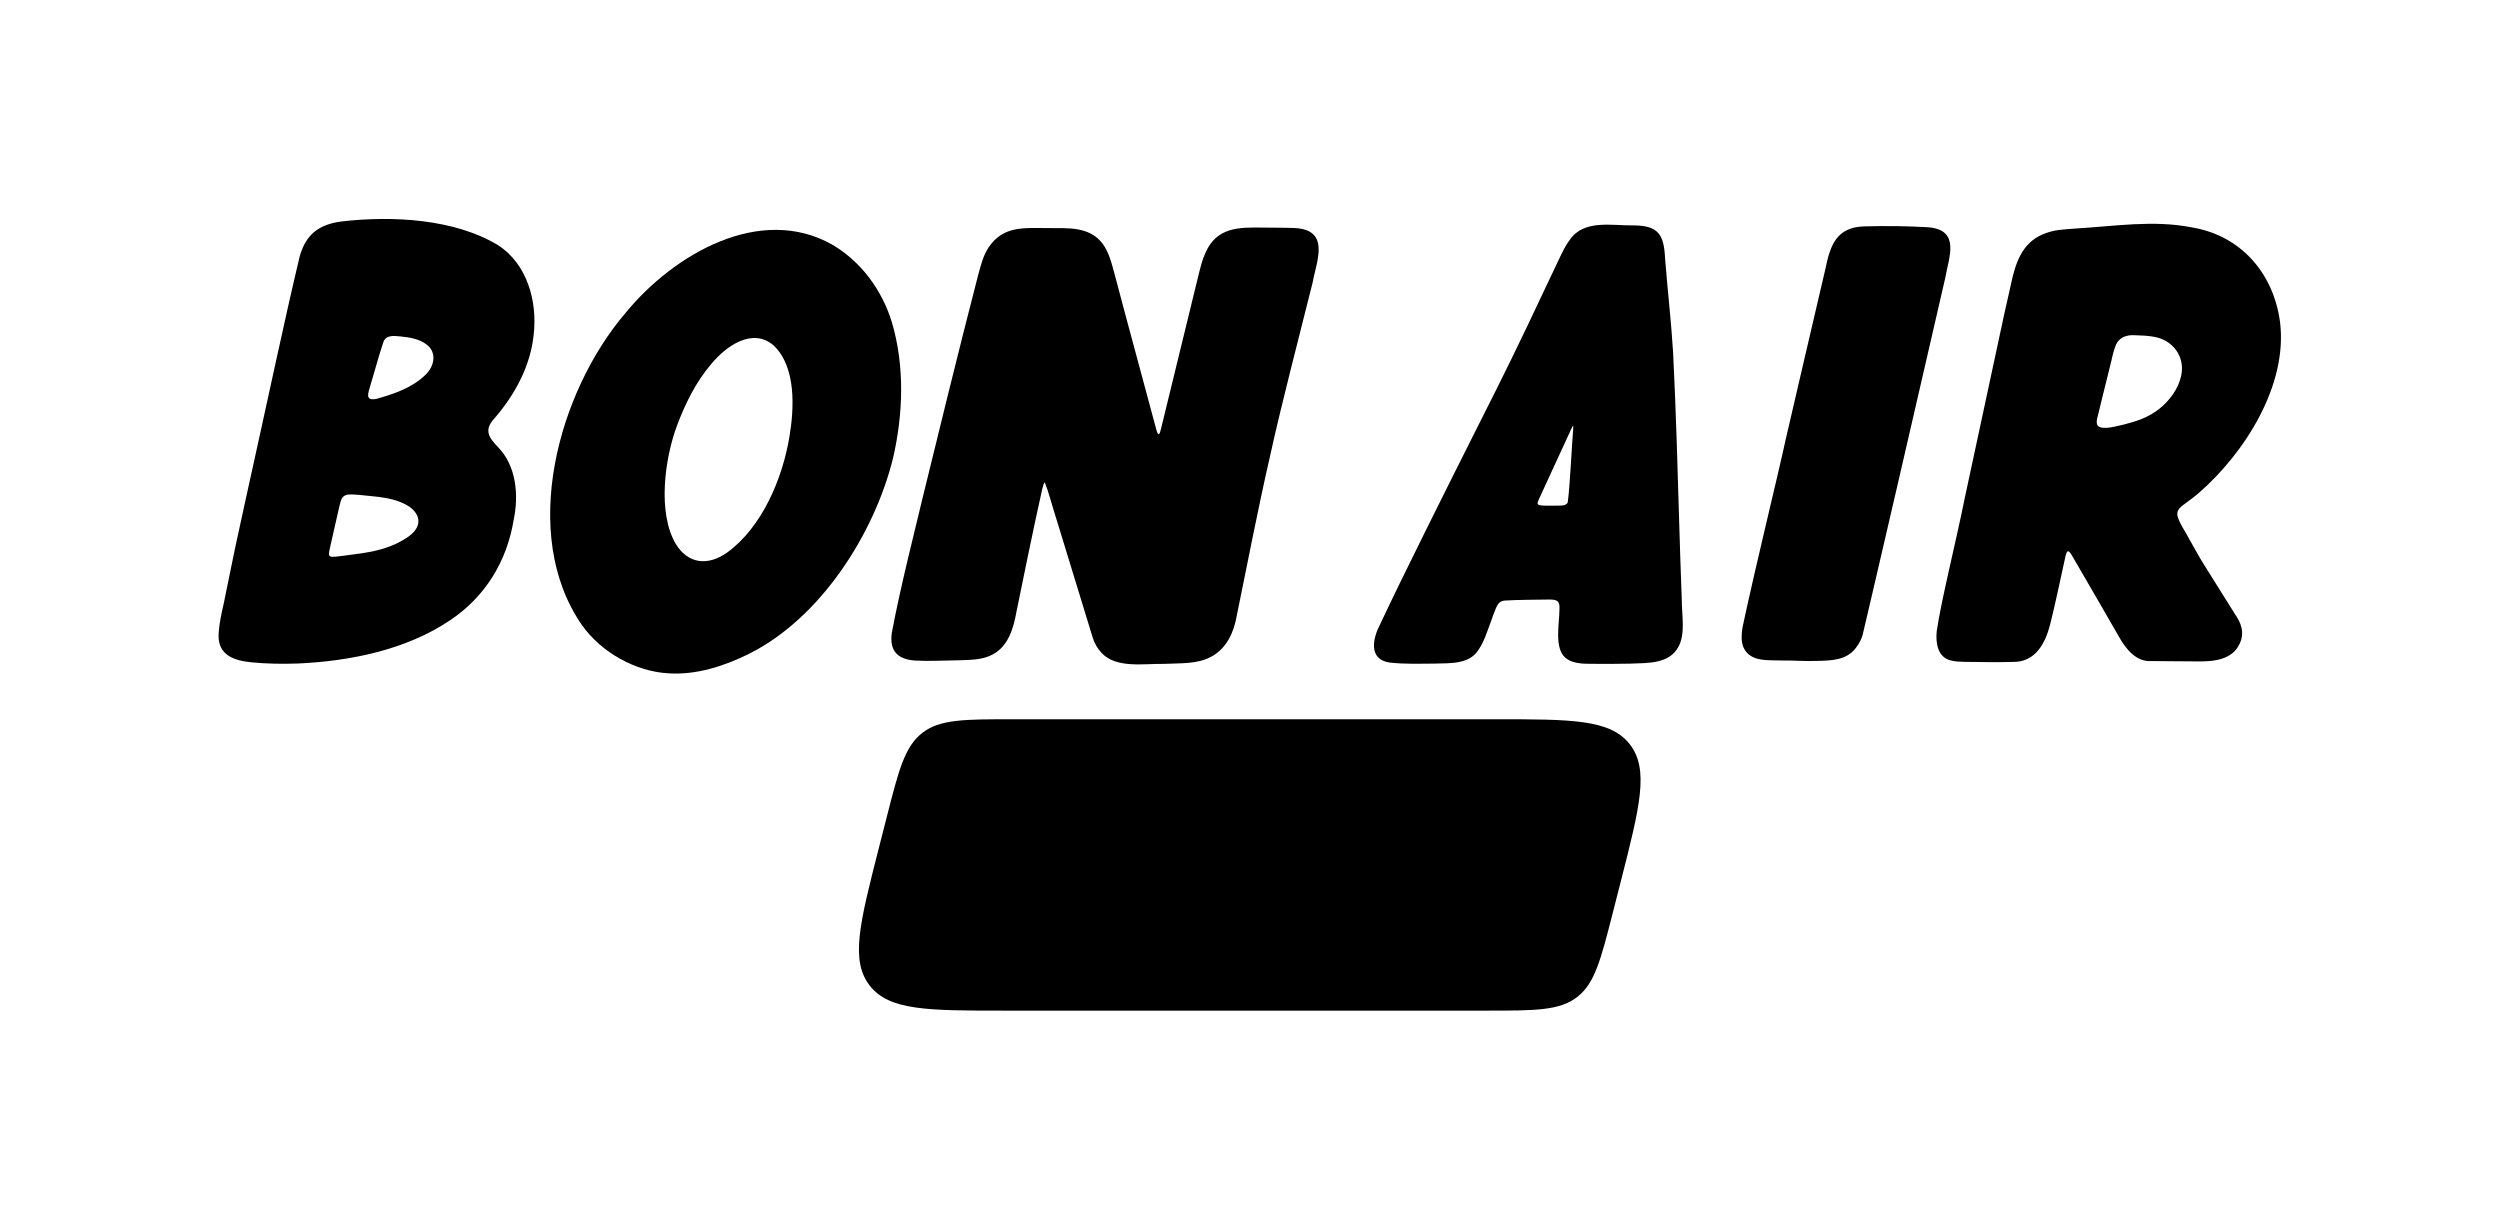
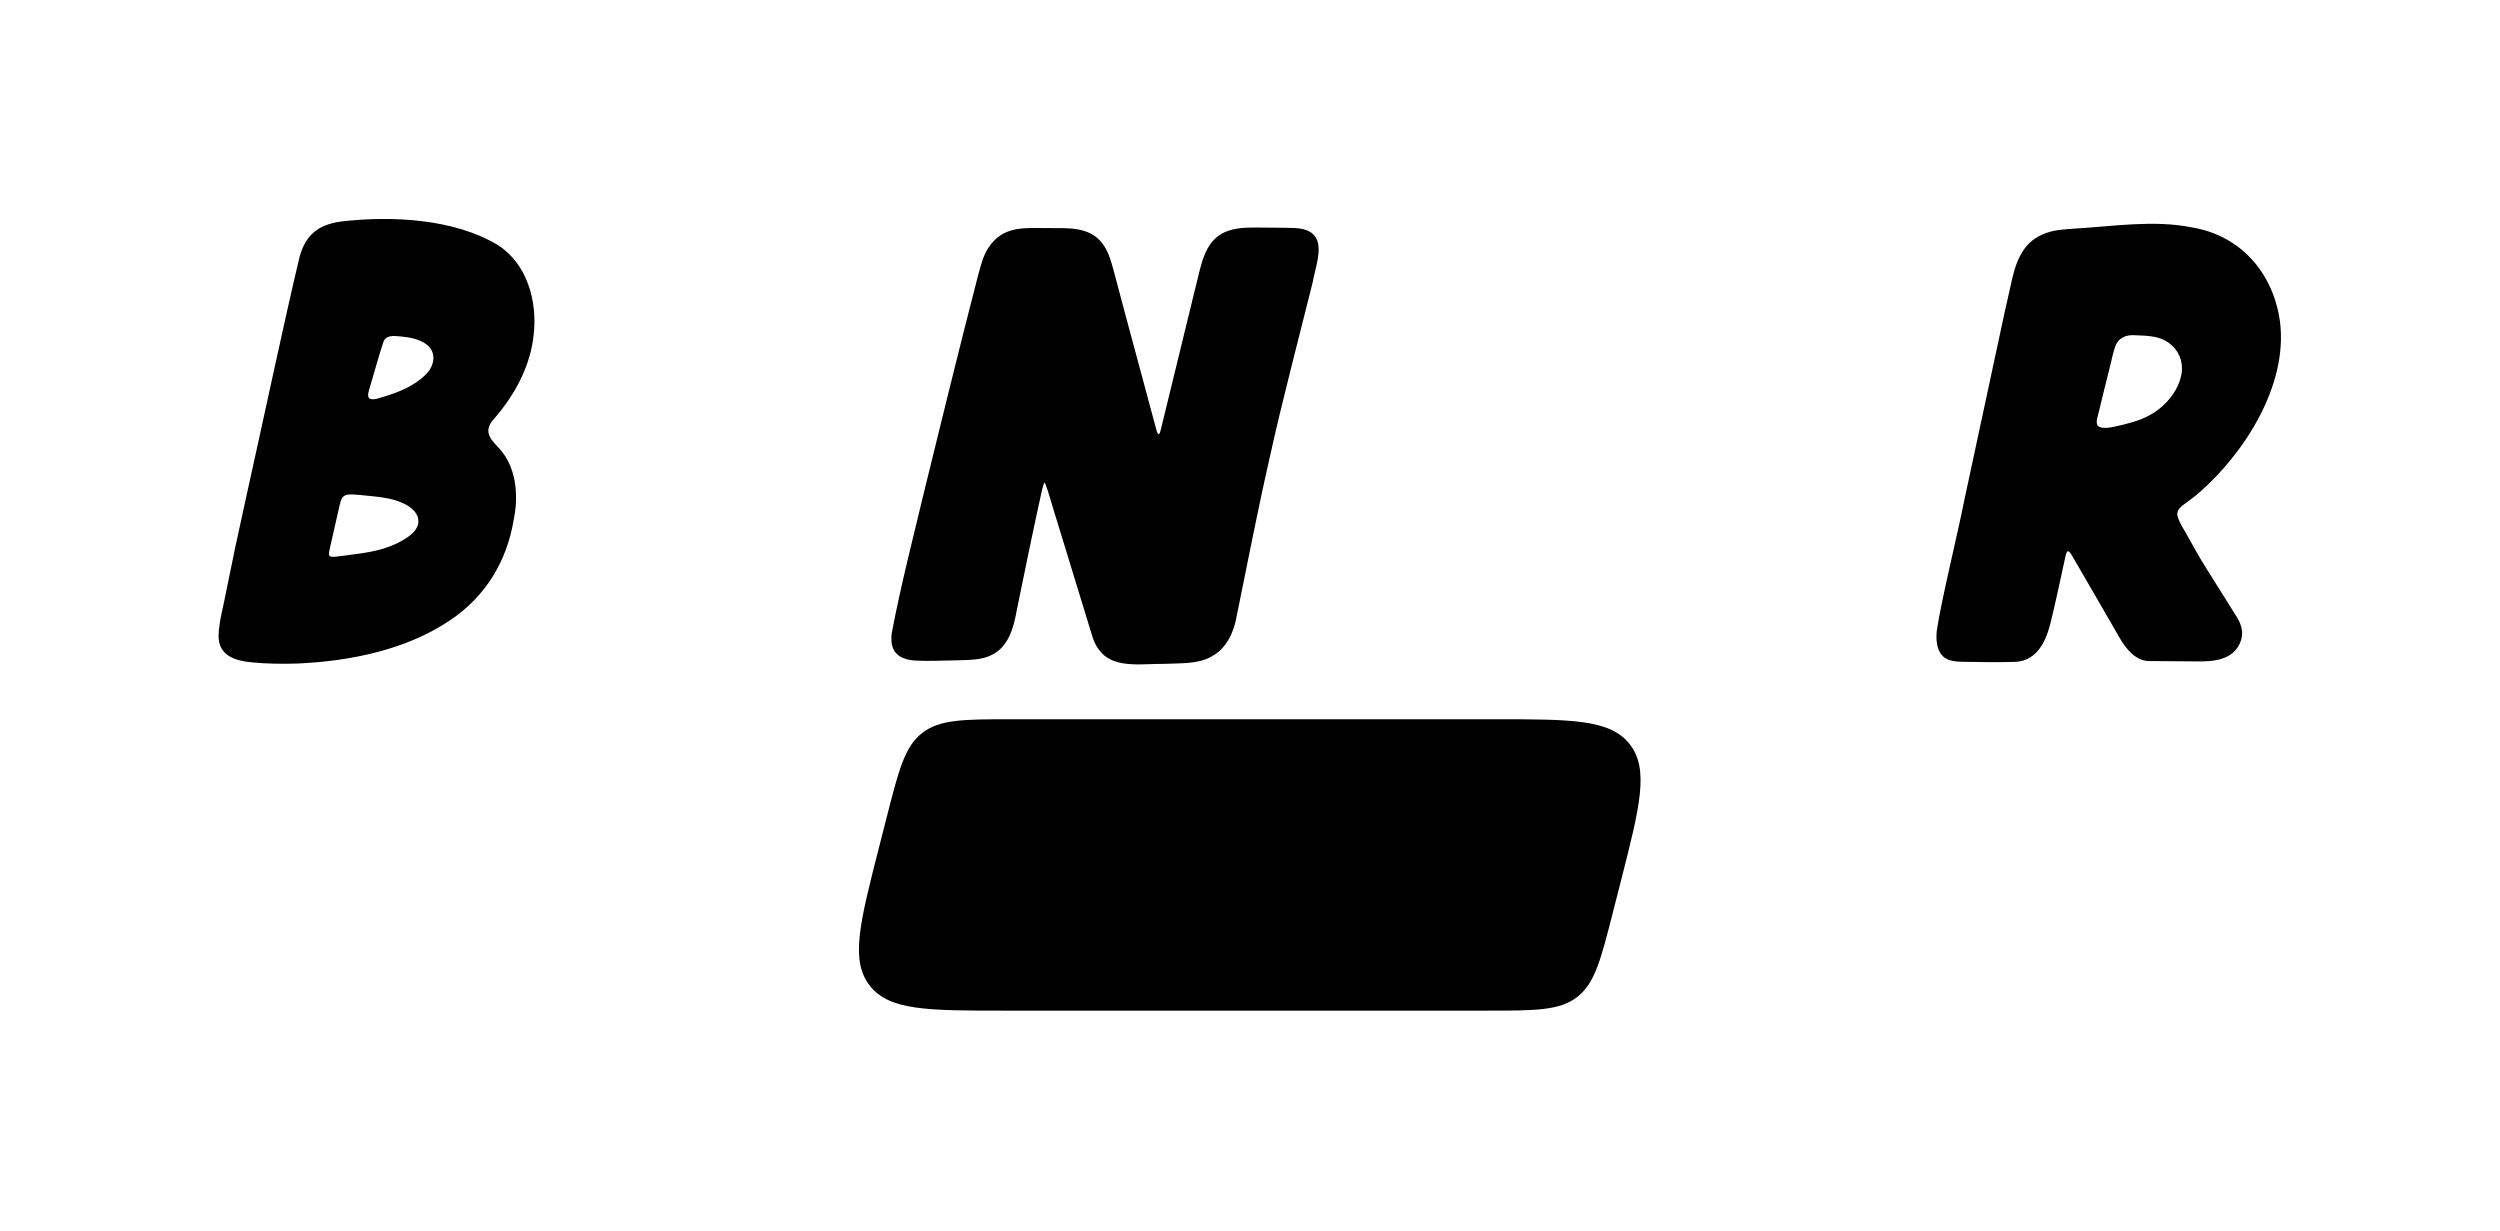
<svg xmlns="http://www.w3.org/2000/svg" width="652" height="321" viewBox="0 0 652 321" fill="none">
  <g filter="url(#filter0_d_2280_6)">
    <path d="M129.883 114.5C127.422 111.971 126.149 110.017 128.961 106.988C134.283 100.854 138.378 93.301 139.189 85.134C140.177 76.477 137.49 66.693 129.842 61.811C118.549 54.969 102.282 54.112 89.044 55.653C83.102 56.444 79.739 59.067 78.14 64.844C74.046 82.015 70.038 101.246 63.7 129.829C62.046 137.247 60.656 143.853 59.082 151.694C58.406 155.538 57.144 159.636 57.001 163.56C56.915 168.826 61.106 170.19 65.676 170.638C69.531 171.016 73.664 171.071 77.641 170.939C91.381 170.329 106.04 167.345 117.443 159.618C126.624 153.456 132.21 144.231 133.975 133.433C135.323 126.994 134.651 119.423 129.918 114.538L129.883 114.5ZM86.056 142.961C85.563 142.652 85.858 141.684 86.215 140.05C86.517 138.718 86.905 137.007 87.297 135.279C87.72 133.406 88.15 131.515 88.479 130.068C88.919 128.309 89.086 127.143 90.733 126.879C92.65 126.748 94.817 127.122 96.797 127.275C99.74 127.553 102.528 127.952 105 129.086C109.195 130.866 110.884 134.606 106.734 137.68C102.434 140.803 97.664 141.795 92.373 142.458C90.823 142.656 89.093 142.916 87.574 143.075C86.853 143.141 86.357 143.134 86.087 142.975L86.059 142.957L86.056 142.961ZM110.95 95.653C107.51 99.026 102.909 100.559 98.395 101.867C95.018 102.648 96.031 100.403 96.623 98.322C97.618 95.098 98.856 90.397 99.987 87.118C100.635 85.203 102.698 85.488 104.324 85.623C106.786 85.866 109.261 86.254 111.189 87.694C113.969 89.686 113.37 93.35 111.008 95.591L110.953 95.65L110.95 95.653Z" fill="#F5EDD2" style="fill:#F5EDD2;fill:color(display-p3 0.961 0.929 0.824);fill-opacity:1;" />
-     <path d="M195.431 168.365C213.994 159.053 227.942 137.257 232.866 117.536C235.563 105.975 236.004 93.325 232.568 81.834C230.019 73.57 224.645 66.197 217.139 61.749C198.268 51.014 175.669 64.216 163.149 79.499C145.481 100.16 135.398 137.243 151.732 160.86C156.763 168.022 165.756 173.063 174.452 173.503C181.625 173.958 188.934 171.602 195.359 168.403L195.431 168.368V168.365ZM189.558 142.045C184.656 145.497 179.524 145.004 176.317 139.873C171.377 131.72 173.367 117.335 176.608 108.758C178.73 103.13 181.514 97.489 185.436 92.899C189.288 88.194 196.281 83.135 201.859 88.073C207.65 93.714 207.14 104.327 205.888 111.752C204.11 122.64 198.743 135.415 189.627 142.003L189.562 142.048L189.558 142.045Z" fill="#F5EDD2" style="fill:#F5EDD2;fill:color(display-p3 0.961 0.929 0.824);fill-opacity:1;" />
    <path d="M342.345 71.532C342.948 68.01 344.99 62.844 343.156 59.825C341.523 57.258 338.133 57.348 335.411 57.303C333.435 57.272 331.656 57.261 329.454 57.248C322.957 57.147 317.233 57.144 314.314 63.979C313.537 65.762 313.166 67.24 312.791 68.732C309.883 80.65 304.834 101.356 302.855 109.461C302.137 112.795 301.714 110.401 301.232 108.68C299.044 100.569 295.875 88.824 293.535 80.102C292.592 76.604 291.68 73.076 290.772 69.703C289.94 66.754 289.316 63.705 287.398 61.234C283.959 56.946 278.547 57.407 273.343 57.38C267.095 57.38 261.676 56.693 257.824 62.424C256.413 64.575 255.886 66.792 255.095 69.662C249.77 90.233 244.697 111.116 240.568 127.94C238.824 135.368 234.917 150.506 232.583 162.944C231.921 167.698 234.157 169.814 238.533 170.161C242.35 170.383 245.911 170.137 249.881 170.098C253.112 169.998 256.392 170.008 258.968 168.534C262.948 166.421 264.335 161.695 265.056 157.622C266.578 150.131 269.508 135.753 271.727 125.834C272.056 124.439 272.306 123.603 272.511 123.773C273.474 126.143 274.279 129.449 275.933 134.636C279.32 145.659 283.203 158.475 284.978 164.19C285.443 165.637 286.143 166.941 287.332 168.218C291.184 172.284 298.375 170.935 303.496 171.035C307.691 170.806 312.251 171.195 315.94 169.13C319.934 166.99 321.844 162.677 322.548 158.458C325.384 144.594 328.088 130.556 331.243 116.771C334.357 102.626 338.528 86.878 342.324 71.618L342.345 71.532Z" fill="#F5EDD2" style="fill:#F5EDD2;fill:color(display-p3 0.961 0.929 0.824);fill-opacity:1;" />
-     <path d="M362.429 170.692C366.385 171.132 370.351 170.983 374.328 170.955C378.412 170.844 383.214 171.136 385.596 167.371C387.063 165.196 387.735 162.92 388.696 160.352C389.223 158.916 389.739 157.389 390.183 156.387C390.724 155.162 391.258 154.669 392.371 154.524C395.855 154.302 400.553 154.308 404.149 154.249C406.166 154.263 406.842 154.683 406.704 156.782C406.704 160.557 405.255 166.965 408.326 169.491C410.601 171.33 413.912 170.948 416.741 171.025C419.619 171.018 422.642 171.046 425.228 170.969C429.795 170.785 435.415 171.084 437.783 166.483C439.596 163.062 438.598 158.295 438.605 154.267C438.341 147.578 438.102 139.67 437.894 132.821C437.523 120.369 437.103 104.989 436.344 89.768C435.9 82.291 434.864 73.187 434.246 65.179C433.948 58.993 432.433 56.668 425.884 56.679C420.316 56.751 413.059 55.079 409.384 60.46C408.202 62.022 407.394 63.809 406.478 65.72C405.435 67.92 403.778 71.414 402.616 73.86C396.951 85.983 391.525 97.036 386.088 107.74C377.185 125.442 365.556 148.691 359.884 160.821C358.026 164.37 356.829 169.828 362.353 170.681L362.425 170.695L362.429 170.692ZM401.267 129.543C400.713 129.276 401.125 128.596 401.694 127.333C402.009 126.646 402.321 125.966 402.651 125.258C404.679 120.855 407.401 114.939 409.436 110.523C409.963 109.451 410.459 107.966 410.278 110.02C409.921 113.864 409.484 124.38 408.864 128.911C408.354 130.056 406.586 129.682 404.974 129.779C403.916 129.772 401.801 129.824 401.299 129.56L401.267 129.546V129.543Z" fill="#F5EDD2" style="fill:#F5EDD2;fill:color(display-p3 0.961 0.929 0.824);fill-opacity:1;" />
    <path d="M573.475 126.438C585.316 116.12 596.674 98.481 594.639 81.927C592.943 69.125 584.393 59.243 571.437 57.162C561.569 55.247 551.546 56.881 541.536 57.481C537.646 57.79 535.809 57.755 532.737 59.014C527.259 61.343 525.577 66.634 524.402 72.279C523.847 74.732 523.24 77.448 522.7 79.849C519.257 95.802 514.916 116.231 512.423 127.722C510.194 138.87 506.234 154.59 505.097 162.522C504.785 165.547 505.309 169.385 508.883 170.169C509.961 170.446 511.074 170.474 512.18 170.498C515.481 170.537 520.866 170.648 524.922 170.526C530.781 170.616 533.382 165.801 534.675 160.759C536.01 155.437 537.272 149.383 538.423 144.13C539.207 139.997 539.623 141.583 541.62 144.931C545.114 150.975 549.251 158.029 552.652 163.996C554.389 167.102 557.131 170.561 561.025 170.297C563.875 170.349 567.734 170.332 572.619 170.384C577.088 170.467 582.174 170.134 584.151 165.665C585.458 162.799 584.452 160.322 582.816 157.952C580.878 154.854 577.036 148.716 575.209 145.799C573.663 143.377 572.484 141.205 571.007 138.575C569.974 136.524 568.417 134.505 567.852 132.319C567.619 130.362 569.436 129.682 571.198 128.25C571.953 127.687 572.695 127.101 573.413 126.494L573.472 126.445L573.475 126.438ZM568.847 95.889C568.136 99.306 565.81 102.391 563.095 104.559C560.321 106.745 557.326 107.731 554.046 108.577C552.094 108.966 548.311 110.236 547.049 108.882C546.449 107.852 547.25 106.117 547.496 104.781C547.826 103.435 548.183 101.954 548.512 100.601C549.154 97.946 549.719 95.736 550.329 93.283C550.783 91.604 551.057 89.769 551.712 88.145C552.572 85.845 554.621 85.154 556.896 85.328C558.525 85.383 560.117 85.432 561.666 85.713C566.583 86.487 569.935 90.841 568.864 95.816L568.85 95.892L568.847 95.889Z" fill="#F5EDD2" style="fill:#F5EDD2;fill:color(display-p3 0.961 0.929 0.824);fill-opacity:1;" />
-     <path d="M507.338 70.32C508.219 65.074 511.384 57.916 502.952 57.166C497.467 56.847 491.743 56.774 486.123 56.938C478.967 57.163 477.324 61.871 476.089 67.915C472.997 81.249 468.763 99.204 465.712 112.489C463.424 123.036 458.265 143.715 454.441 161.538C454.142 163.449 454.101 165.177 454.642 166.603C456.358 170.694 461.198 169.99 465.012 170.153C467.976 170.121 470.552 170.378 473.614 170.264C477.535 170.18 481.55 170.16 484.029 166.843C484.913 165.715 485.606 164.324 485.839 163.214C487.597 155.914 502.883 89.825 507.328 70.358L507.338 70.313V70.32Z" fill="#F5EDD2" style="fill:#F5EDD2;fill:color(display-p3 0.961 0.929 0.824);fill-opacity:1;" />
    <path d="M231.263 210.98C234.388 198.727 235.95 192.6 240.535 189.037C245.121 185.474 251.444 185.474 264.089 185.474H389.889C409.948 185.474 419.978 185.474 425.064 192.02C430.15 198.566 427.671 208.284 422.715 227.721L420.613 235.962C417.489 248.215 415.927 254.342 411.341 257.905C406.756 261.468 400.433 261.468 387.788 261.468H261.988C241.928 261.468 231.899 261.468 226.813 254.922C221.727 248.376 224.205 238.658 229.162 219.221L231.263 210.98Z" fill="#E34E27" style="fill:#E34E27;fill:color(display-p3 0.89 0.306 0.153);fill-opacity:1;" />
    <path d="M283.202 235.816C281.776 233.832 279.131 231.62 276.595 231.639C275.658 232.094 274.752 232.586 274.001 233.28C272.341 234.895 270.956 236.995 268.678 237.79C266.601 238.617 264.137 237.889 262.762 236.151C261.652 234.794 261.078 233.114 260.519 231.444C259.872 229.431 259.404 227.341 259.373 225.222C259.378 220.954 260.671 216.369 263.419 213.028C265.089 211.136 267.454 210.804 269.978 211.291C271.474 211.536 273.088 212.337 274.545 212.288C276.433 212.226 277.927 210.818 279.358 209.548C280.417 208.523 281.634 207.248 281.508 205.667C281.431 204.686 280.93 203.78 280.367 202.989C278.095 199.788 274.304 197.588 270.554 196.597C253.946 192.263 245.174 212.995 246.154 226.984C246.66 233.61 248.847 241.107 253.457 246.067C257.104 249.924 262.292 252.616 267.741 251.818C274.249 251.016 280.632 246.981 283.341 240.87C284.071 239.26 284.324 237.38 283.228 235.852L283.204 235.816H283.202Z" fill="#F5EDD2" style="fill:#F5EDD2;fill:color(display-p3 0.961 0.929 0.824);fill-opacity:1;" />
    <path d="M315.345 237.429C313.558 235.944 311.284 236.472 308.943 236.419C305.39 236.306 302.259 237.774 302.779 232.743C302.678 228.12 302.61 223.285 302.695 218.688C302.555 212.325 303.742 205.104 302.803 198.694C301.493 195.146 294.818 196.708 291.526 196.441C287.783 196.409 287.783 200.28 287.908 203.096C287.807 218.327 287.742 229.082 287.662 245.855C287.325 251.416 291.364 251.274 295.543 251.163C299.123 251.194 304.248 251.202 307.425 251.231C311.176 251.18 316.908 252.122 316.434 246.627C316.217 243.679 317.243 239.902 315.367 237.455L315.34 237.429H315.345Z" fill="#F5EDD2" style="fill:#F5EDD2;fill:color(display-p3 0.961 0.929 0.824);fill-opacity:1;" />
-     <path d="M355.241 197.953C344.826 196.659 346.432 201.009 346.189 209.183C346.008 215.742 346.293 222.404 345.616 228.948C345.363 230.756 345.209 232.915 344.45 234.482C343.25 236.984 339.878 238.059 337.482 236.729C334.77 235.239 335.09 231.146 334.839 228.42C334.601 220.444 334.346 211.249 334.167 206.358C334.04 203.596 334.228 199.421 330.981 198.457C329.468 198.069 327.893 198.235 326.337 198.177C321.459 197.97 319.282 199.047 319.226 204.184C319.137 208.58 319.217 212.878 319.429 217.446C319.802 223.264 319.841 228.919 320.599 234.651C322.182 243.711 326.597 249.805 335.832 251.964C340.492 252.63 346.107 252.719 350.185 250.084C356.604 245.792 358.895 237.146 359.114 229.76C359.29 224.952 359.555 218.511 359.552 212.975C359.552 210.506 359.552 206.539 359.552 204.324C359.745 201.072 358.866 198.353 355.286 197.96L355.241 197.953Z" fill="#F5EDD2" style="fill:#F5EDD2;fill:color(display-p3 0.961 0.929 0.824);fill-opacity:1;" />
-     <path d="M397.193 223.884C393.556 221.23 397.244 219.446 397.95 215.934C400.546 207.667 395.435 198.341 386.872 196.567C382.689 195.35 378.112 194.95 373.697 195.213C369.109 195.319 366.51 196.543 366.84 201.59C366.871 210.029 366.864 228.365 367.092 241.009C367.17 248.385 366.572 251.27 375.289 251.217C384.659 251.263 396.878 249.366 400.462 239.498C402.028 234.309 401.568 227.632 397.213 223.903L397.189 223.881L397.193 223.884ZM379.468 237.442C379.107 237.235 379.119 236.63 379.117 235.68C379.117 234.986 379.117 234.135 379.117 233.328C379.174 230.775 378.712 229.717 381.597 230.115C383.462 230.295 385.415 230.44 387.108 231.305C389.457 232.457 389.565 234.475 387.272 235.808C385.707 236.726 384.136 237.042 382.267 237.307C381.263 237.408 380.128 237.729 379.492 237.452L379.471 237.44L379.468 237.442ZM385.88 214.799C385.027 216.002 383.686 216.713 382.347 217.265C381.6 217.554 380.791 217.913 380.013 217.793C379.078 217.554 379.509 216.118 379.526 214.833C379.656 213.536 379.61 211.991 379.911 210.764C380.184 209.778 381.279 209.909 382.084 209.998C384.627 210.169 387.72 211.904 385.906 214.758L385.88 214.799Z" fill="#F5EDD2" style="fill:#F5EDD2;fill:color(display-p3 0.961 0.929 0.824);fill-opacity:1;" />
  </g>
  <defs>
    <filter id="filter0_d_2280_6" x="0.196" y="0.302" width="651.484" height="320.075" filterUnits="userSpaceOnUse" color-interpolation-filters="sRGB">
      <feFlood flood-opacity="0" result="BackgroundImageFix" />
      <feColorMatrix in="SourceAlpha" type="matrix" values="0 0 0 0 0 0 0 0 0 0 0 0 0 0 0 0 0 0 127 0" result="hardAlpha" />
      <feOffset dy="2.106" />
      <feGaussianBlur stdDeviation="28.402" />
      <feComposite in2="hardAlpha" operator="out" />
      <feColorMatrix type="matrix" values="0 0 0 0 0.063 0 0 0 0 0.247 0 0 0 0 0.227 0 0 0 0.4 0" />
      <feBlend mode="normal" in2="BackgroundImageFix" result="effect1_dropShadow_2280_6" />
      <feBlend mode="normal" in="SourceGraphic" in2="effect1_dropShadow_2280_6" result="shape" />
    </filter>
  </defs>
</svg>